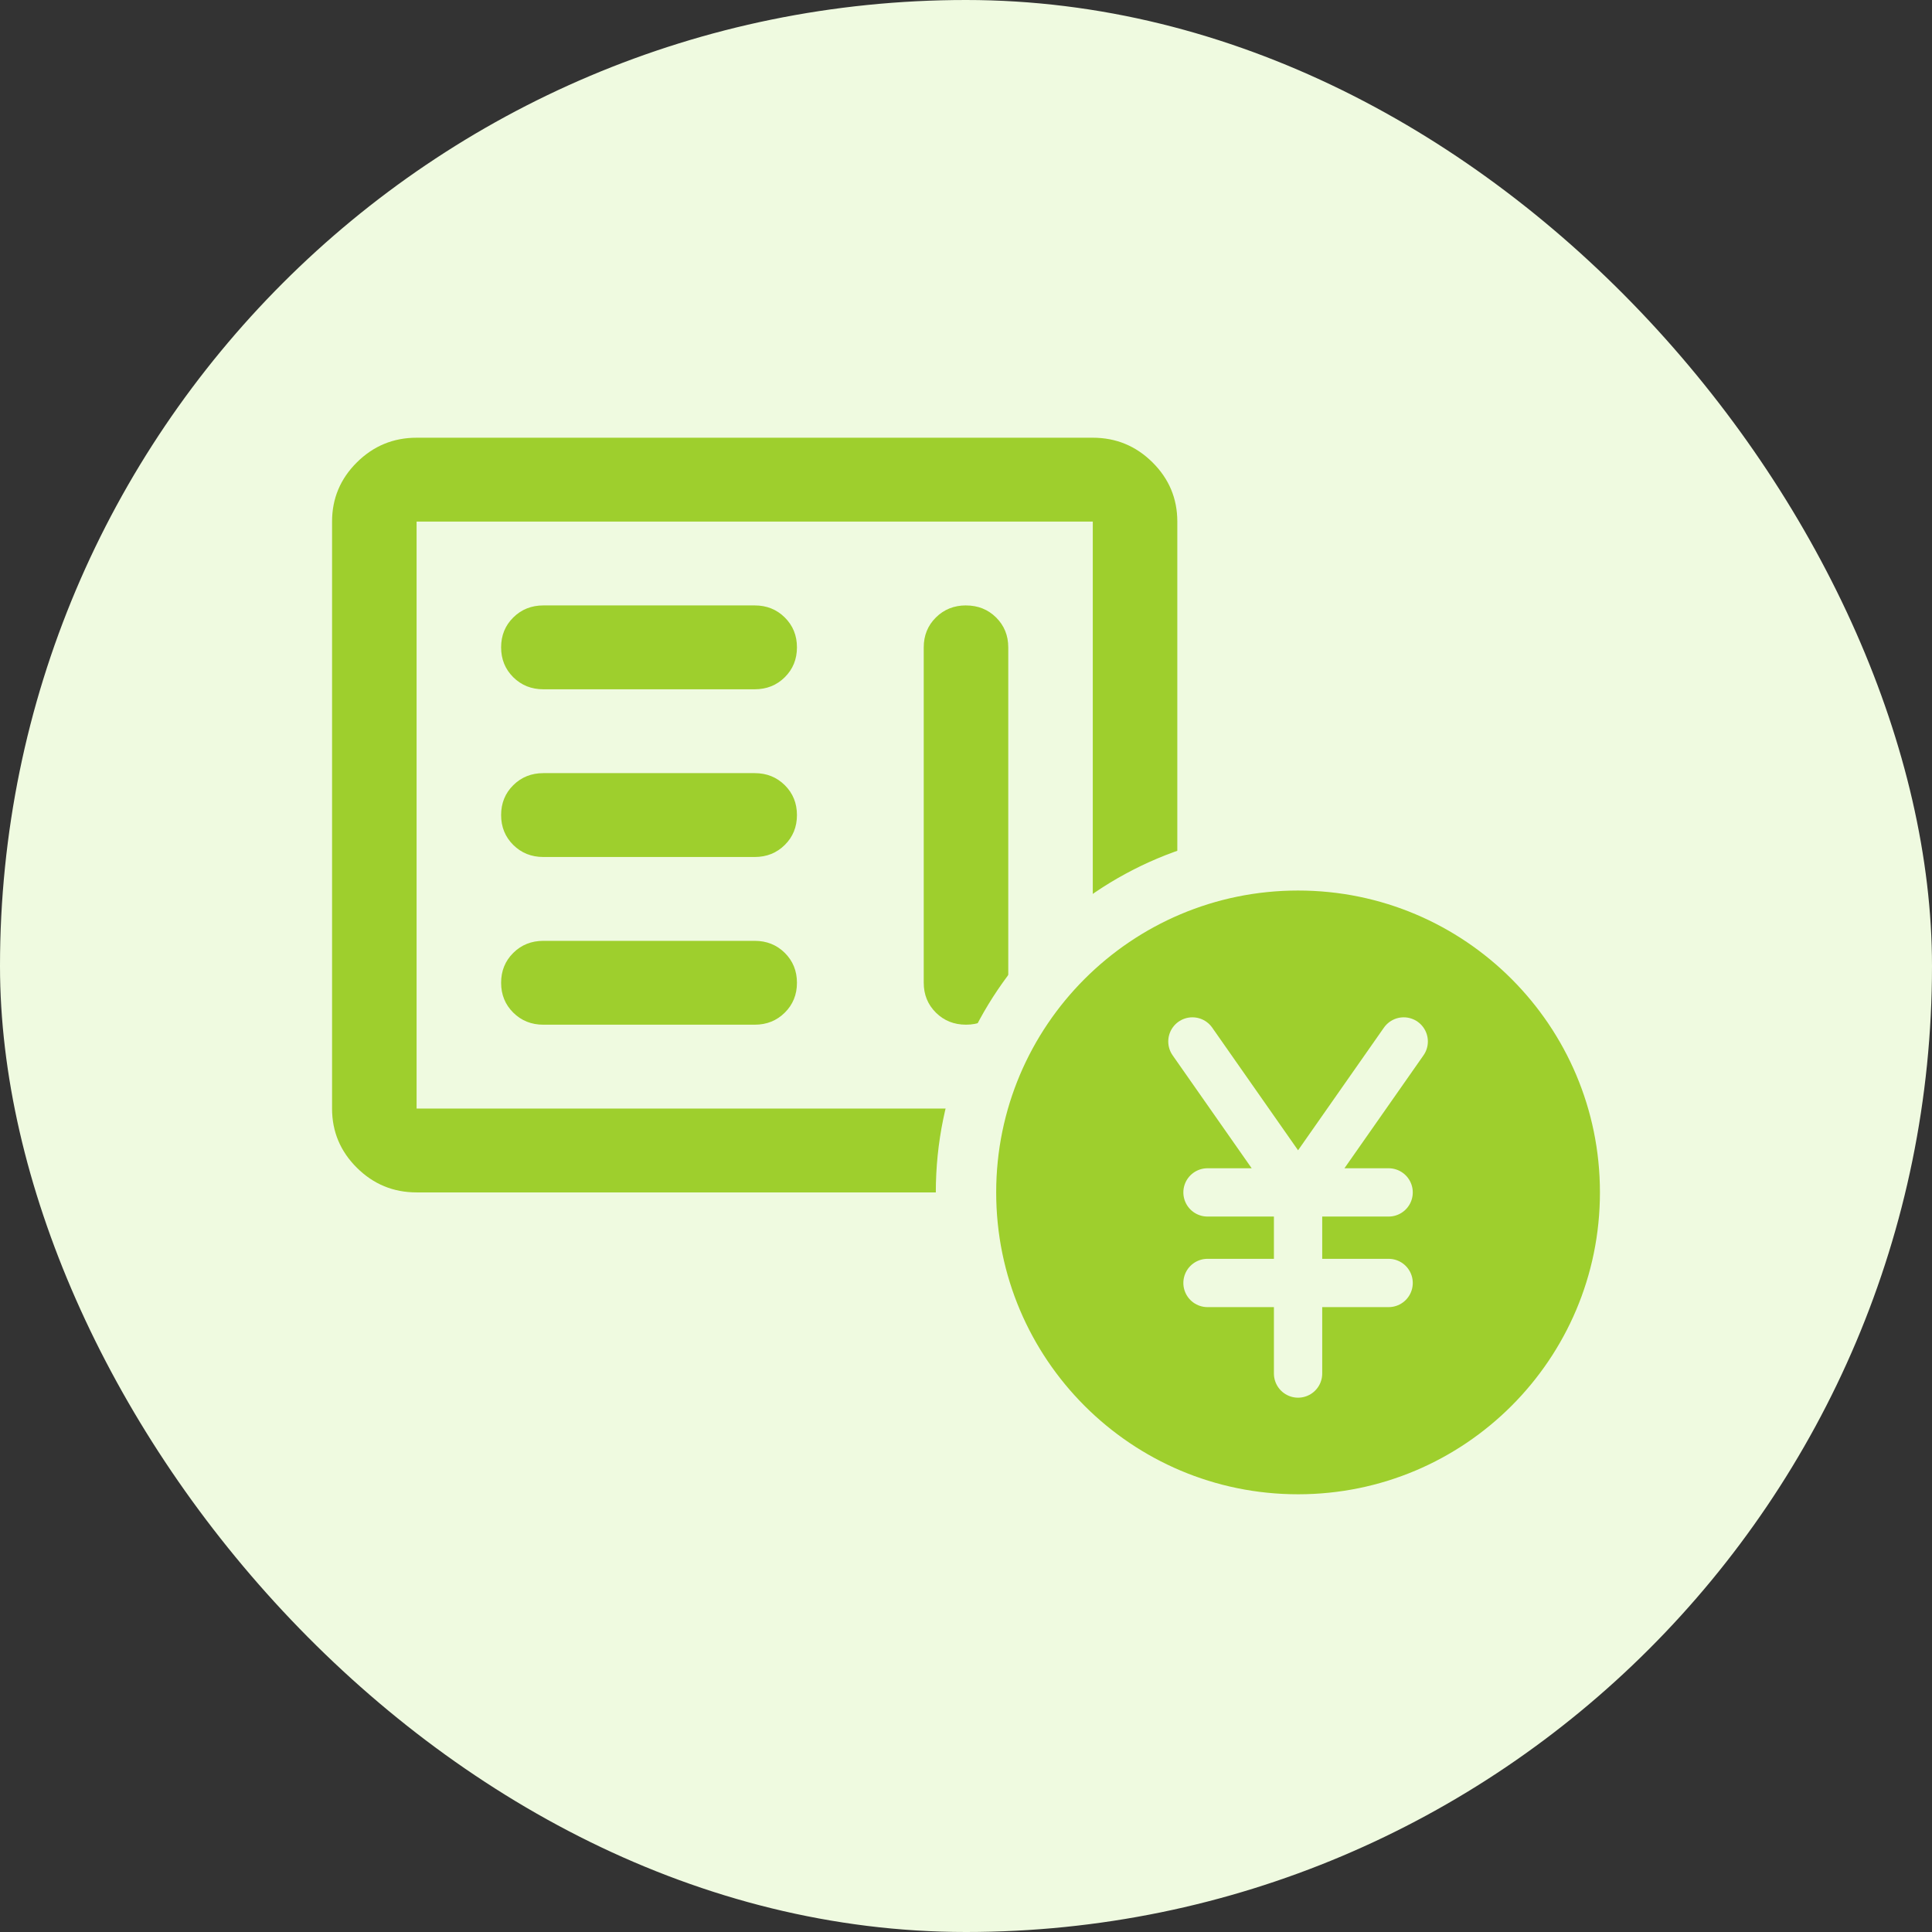
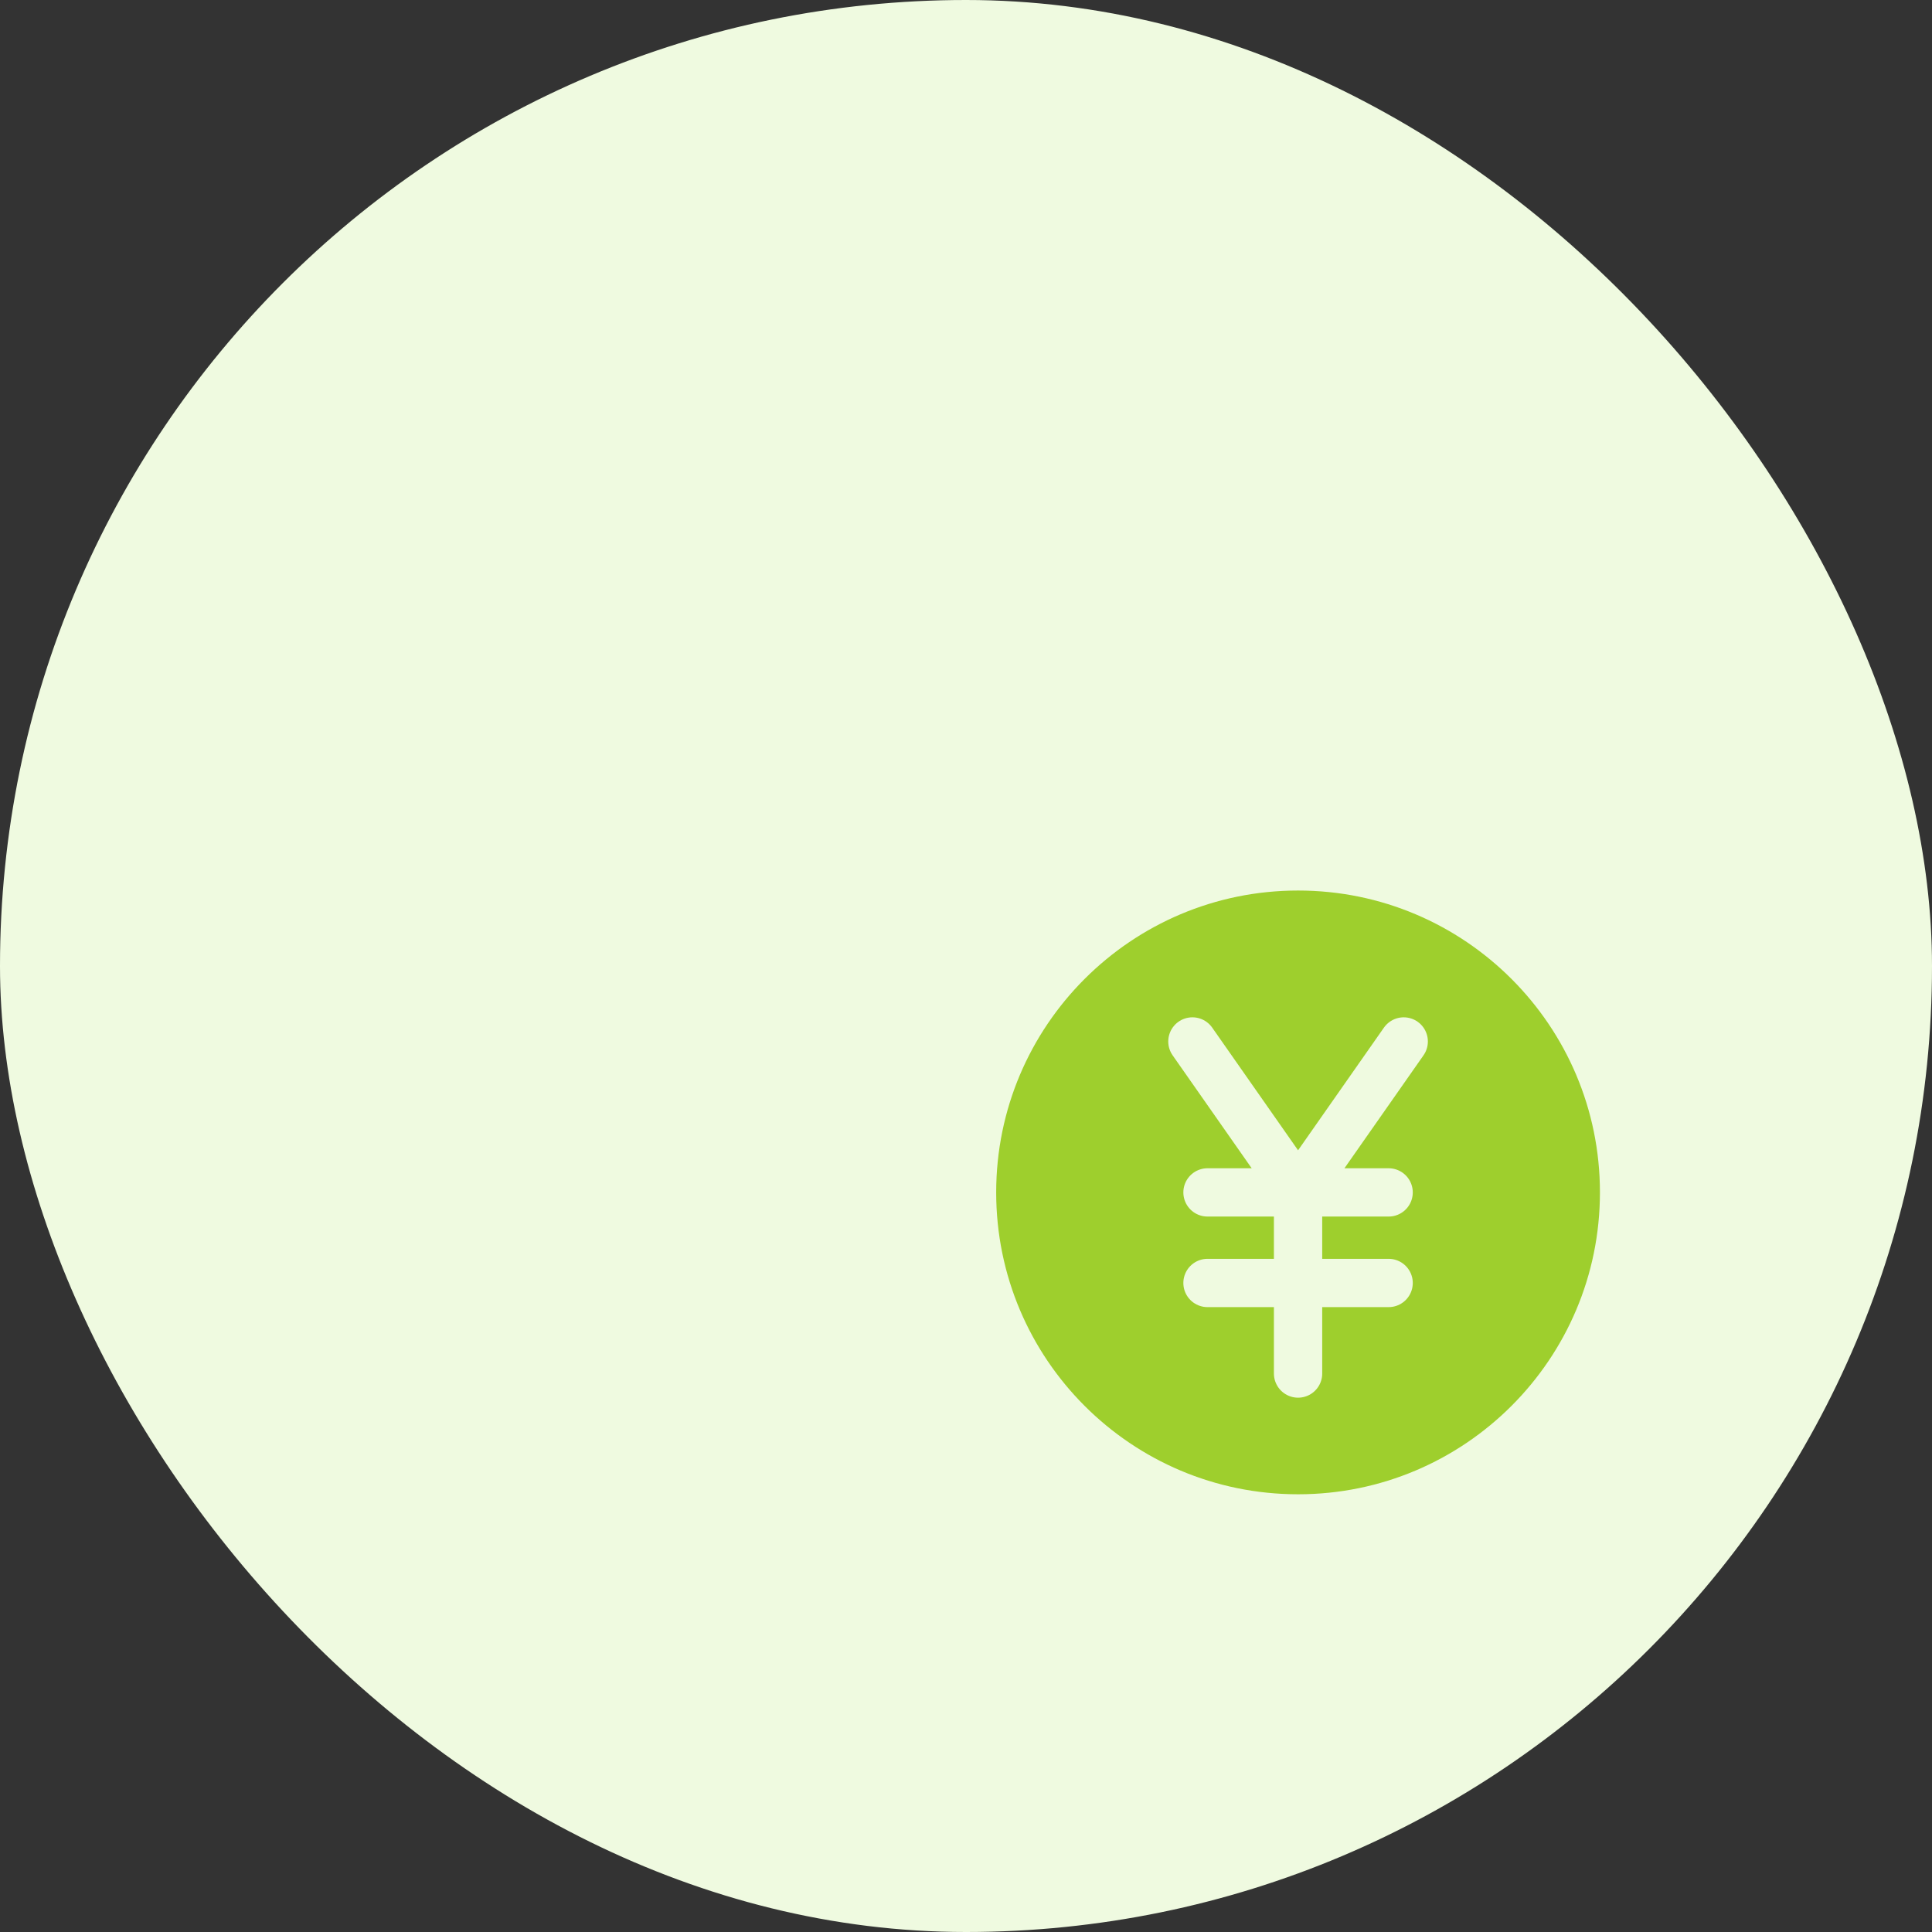
<svg xmlns="http://www.w3.org/2000/svg" width="128" height="128" fill="none">
  <rect width="100%" height="100%" fill="#333333" stroke="none" />
  <rect width="128" height="128" fill="#EFFAE0" rx="64" />
  <g clip-path="url(#a)">
-     <path fill="#9ECF2D" d="M36 67.889h14q1.19 0 1.995-.799.805-.798.805-1.979 0-1.18-.805-1.98-.806-.798-1.995-.798H36q-1.19 0-1.995.799-.805.798-.805 1.98 0 1.18.805 1.978.806.8 1.995.799M64 40.11q-1.19 0-1.995.799-.805.798-.805 1.979V65.11q0 1.18.805 1.98.806.798 1.995.798t1.995-.799q.805-.798.805-1.979V42.89q0-1.18-.805-1.98-.805-.798-1.995-.798M36 56.778h14q1.19 0 1.995-.799.805-.798.805-1.979 0-1.18-.805-1.98-.806-.798-1.995-.798H36q-1.19 0-1.995.799-.805.798-.805 1.979 0 1.18.805 1.98.806.798 1.995.798m0-11.111h14q1.19 0 1.995-.799.805-.798.805-1.98 0-1.18-.805-1.978-.806-.8-1.995-.799H36q-1.19 0-1.995.799-.805.798-.805 1.979 0 1.18.805 1.98.806.798 1.995.798M27.6 79q-2.31 0-3.955-1.632T22 73.444V34.556q0-2.292 1.645-3.924T27.6 29h44.8q2.31 0 3.955 1.632T78 34.556v38.888q0 2.292-1.645 3.924T72.4 79zm0-5.556h44.8V34.556H27.6z" />
-   </g>
+     </g>
  <path fill="#9ECF2D" stroke="#EFFAE0" stroke-linecap="round" stroke-linejoin="round" stroke-width="4" d="M86 57c12.15 0 22 9.85 22 22s-9.85 22-22 22-22-9.85-22-22 9.85-22 22-22" />
  <path stroke="#EFFAE0" stroke-linecap="round" stroke-linejoin="round" stroke-width="3.2" d="m79 69 7 10m0 0 7-10m-7 10h-6m6 0v6m0-6h6m-6 6v6m0-6h6m-6 0h-6" />
  <defs>
    <clipPath id="a">
-       <path fill="#fff" d="M22 29h56v50H22z" />
-     </clipPath>
+       </clipPath>
  </defs>
</svg>